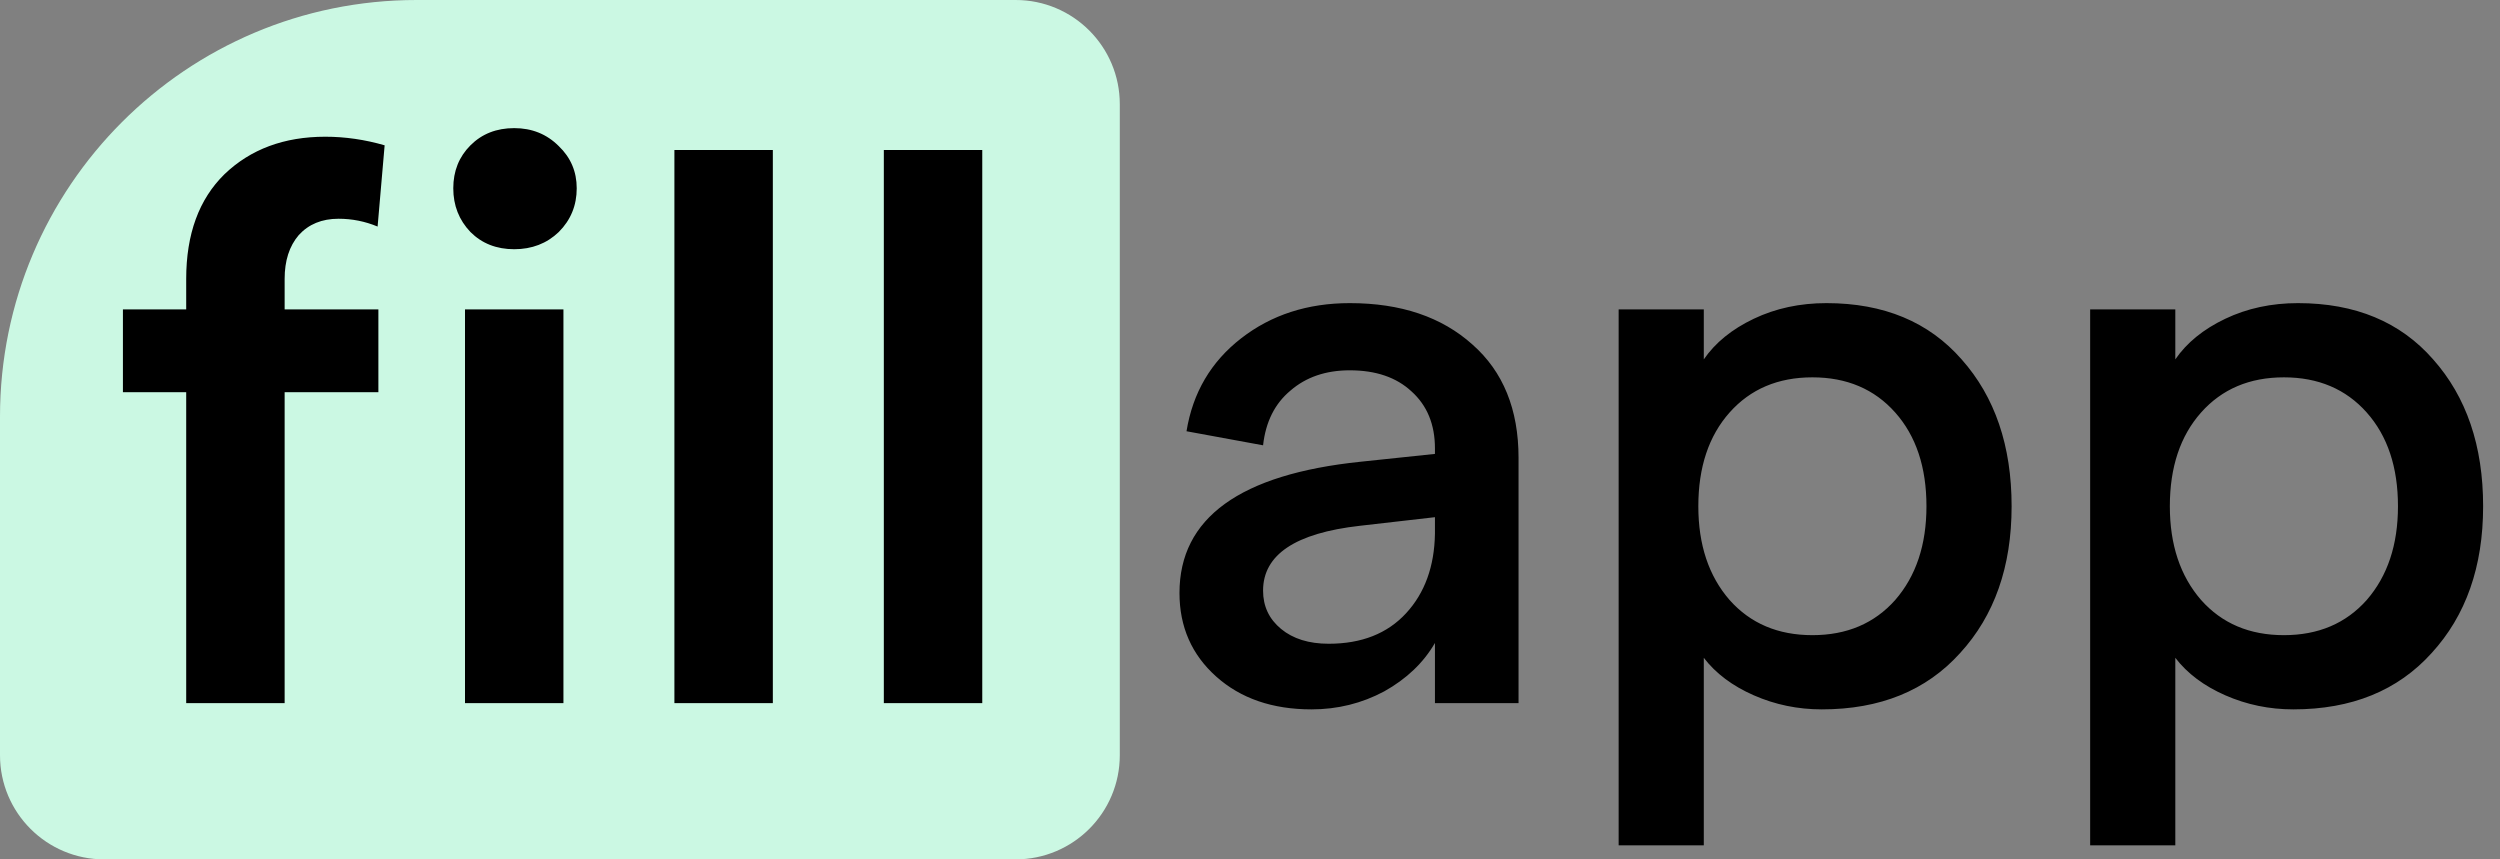
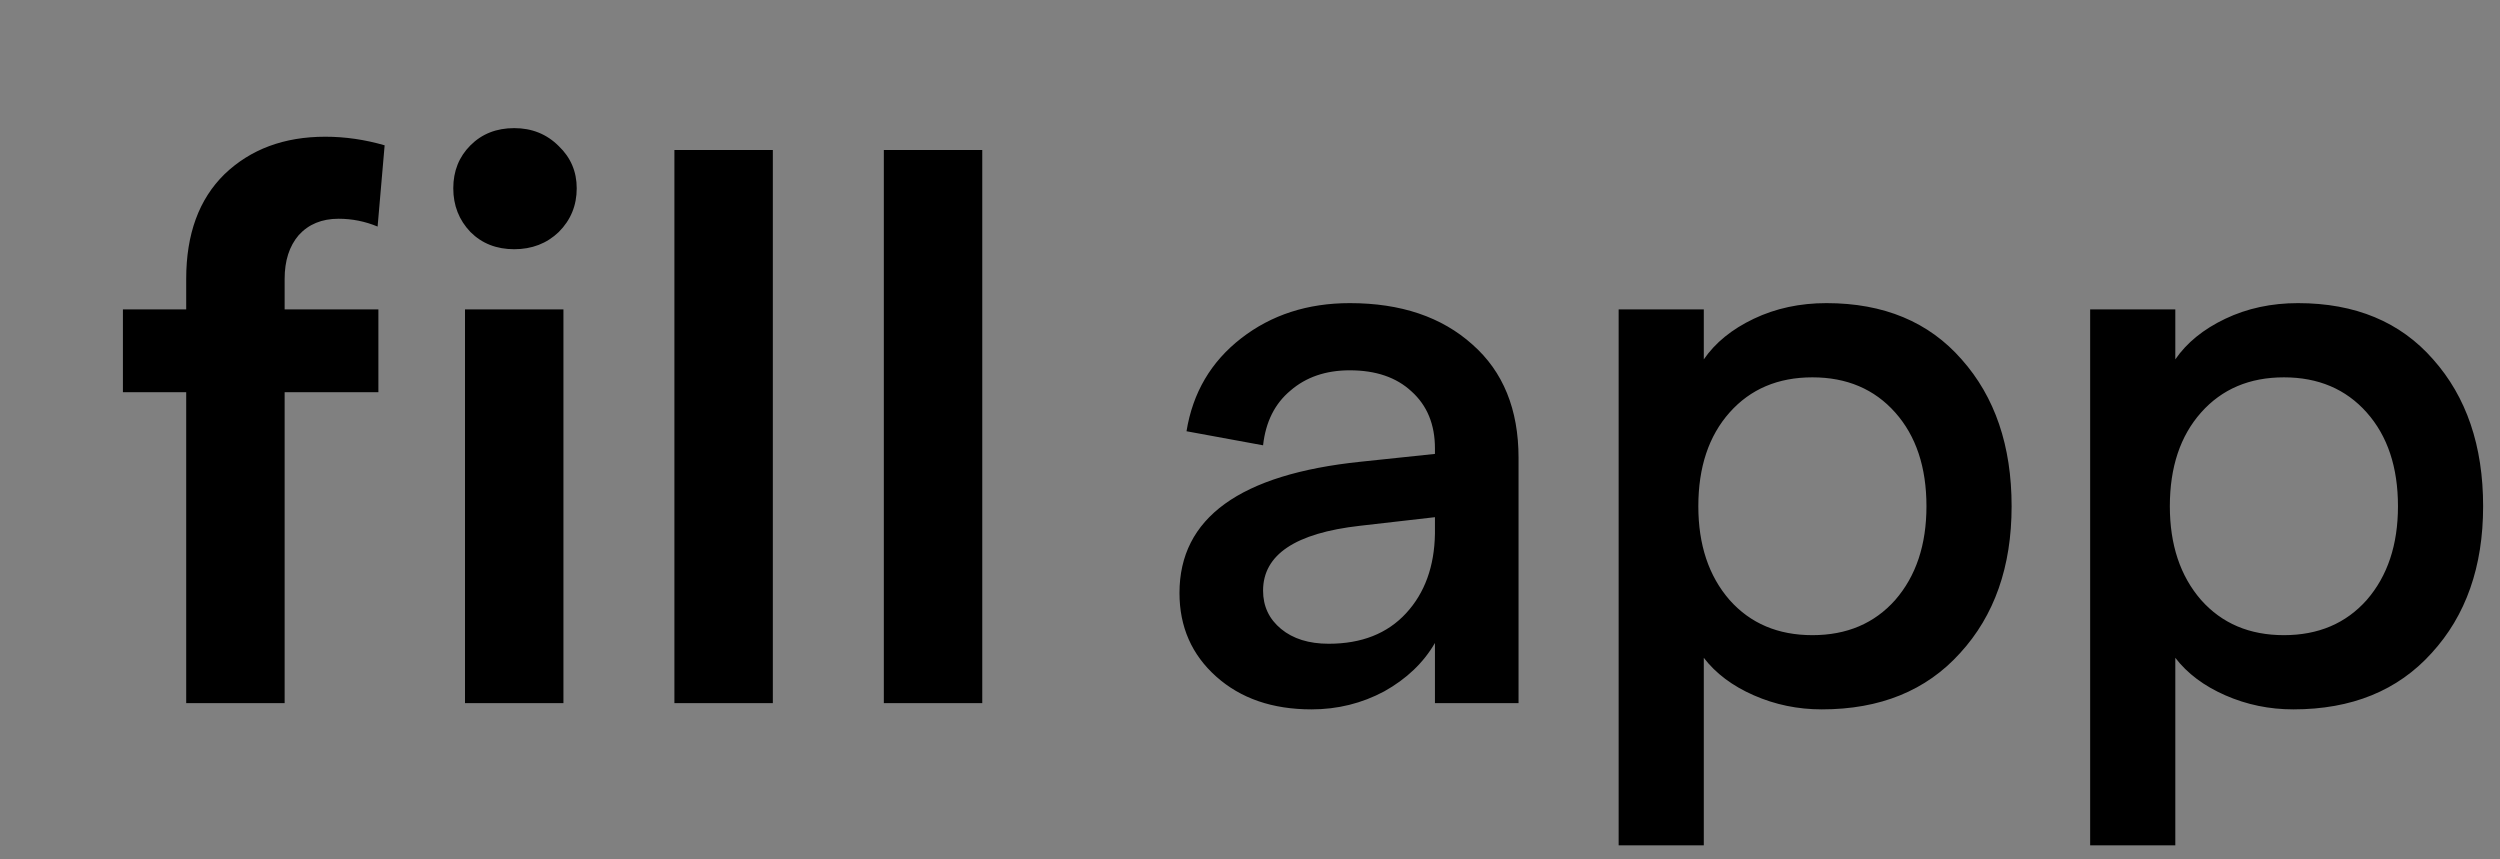
<svg xmlns="http://www.w3.org/2000/svg" width="96" height="33" viewBox="0 0 96 33" fill="none">
  <rect x="0" y="0" width="96" height="33" fill="#808080" stroke="none" />
-   <path d="M0 16C0 7.163 7.163 0 16 0H39C41.209 0 43 1.791 43 4V29C43 31.209 41.209 33 39 33H4C1.791 33 0 31.209 0 29V16Z" fill="#CBF8E3" />
  <path d="M7.15 27V15.06H4.72V11.88H7.15V10.71C7.15 8.99 7.64 7.65 8.62 6.69C9.62 5.73 10.91 5.25 12.49 5.25C13.25 5.25 14.01 5.36 14.77 5.58L14.5 8.7C14.02 8.5 13.52 8.4 13 8.4C12.36 8.4 11.85 8.61 11.47 9.03C11.11 9.45 10.93 10.01 10.93 10.71V11.88H14.53V15.06H10.93V27H7.15ZM17.856 27V11.88H21.636V27H17.856ZM21.456 8.91C20.996 9.35 20.426 9.57 19.746 9.57C19.066 9.57 18.506 9.35 18.066 8.91C17.626 8.45 17.406 7.89 17.406 7.23C17.406 6.57 17.626 6.02 18.066 5.58C18.506 5.14 19.066 4.92 19.746 4.92C20.426 4.92 20.996 5.15 21.456 5.61C21.916 6.05 22.146 6.59 22.146 7.23C22.146 7.89 21.916 8.45 21.456 8.91ZM25.897 27V5.76H29.677V27H25.897ZM33.939 27V5.76H37.719V27H33.939ZM55.102 17.22C55.102 16.3 54.802 15.57 54.202 15.03C53.622 14.49 52.832 14.22 51.832 14.22C50.912 14.22 50.152 14.48 49.552 15C48.952 15.5 48.602 16.2 48.502 17.1L45.562 16.56C45.802 15.08 46.502 13.89 47.662 12.99C48.822 12.09 50.212 11.64 51.832 11.64C53.792 11.64 55.362 12.17 56.542 13.23C57.722 14.27 58.312 15.72 58.312 17.58V27H55.102V24.69C54.662 25.45 54.012 26.07 53.152 26.55C52.292 27.01 51.362 27.24 50.362 27.24C48.862 27.24 47.642 26.82 46.702 25.98C45.762 25.14 45.292 24.07 45.292 22.77C45.292 19.89 47.612 18.21 52.252 17.73L55.102 17.43V17.22ZM48.502 22.68C48.502 23.28 48.732 23.77 49.192 24.15C49.652 24.53 50.262 24.72 51.022 24.72C52.282 24.72 53.272 24.33 53.992 23.55C54.712 22.77 55.082 21.75 55.102 20.49V19.86L52.222 20.19C49.742 20.47 48.502 21.3 48.502 22.68ZM62.156 32.46V11.88H65.426V13.8C65.866 13.16 66.506 12.64 67.346 12.24C68.186 11.84 69.116 11.64 70.136 11.64C72.336 11.64 74.066 12.36 75.326 13.8C76.606 15.24 77.246 17.12 77.246 19.44C77.246 21.76 76.586 23.64 75.266 25.08C73.966 26.52 72.196 27.24 69.956 27.24C69.036 27.24 68.166 27.06 67.346 26.7C66.526 26.34 65.886 25.86 65.426 25.26V32.46H62.156ZM66.416 23.04C67.216 23.94 68.276 24.39 69.596 24.39C70.916 24.39 71.976 23.94 72.776 23.04C73.576 22.12 73.976 20.92 73.976 19.44C73.976 17.94 73.576 16.74 72.776 15.84C71.976 14.94 70.916 14.49 69.596 14.49C68.276 14.49 67.216 14.94 66.416 15.84C65.616 16.74 65.216 17.94 65.216 19.44C65.216 20.92 65.616 22.12 66.416 23.04ZM80.262 32.46V11.88H83.532V13.8C83.972 13.16 84.612 12.64 85.452 12.24C86.292 11.84 87.222 11.64 88.242 11.64C90.442 11.64 92.172 12.36 93.432 13.8C94.712 15.24 95.352 17.12 95.352 19.44C95.352 21.76 94.692 23.64 93.372 25.08C92.072 26.52 90.302 27.24 88.062 27.24C87.142 27.24 86.272 27.06 85.452 26.7C84.632 26.34 83.992 25.86 83.532 25.26V32.46H80.262ZM84.522 23.04C85.322 23.94 86.382 24.39 87.702 24.39C89.022 24.39 90.082 23.94 90.882 23.04C91.682 22.12 92.082 20.92 92.082 19.44C92.082 17.94 91.682 16.74 90.882 15.84C90.082 14.94 89.022 14.49 87.702 14.49C86.382 14.49 85.322 14.94 84.522 15.84C83.722 16.74 83.322 17.94 83.322 19.44C83.322 20.92 83.722 22.12 84.522 23.04Z" fill="black" />
</svg>